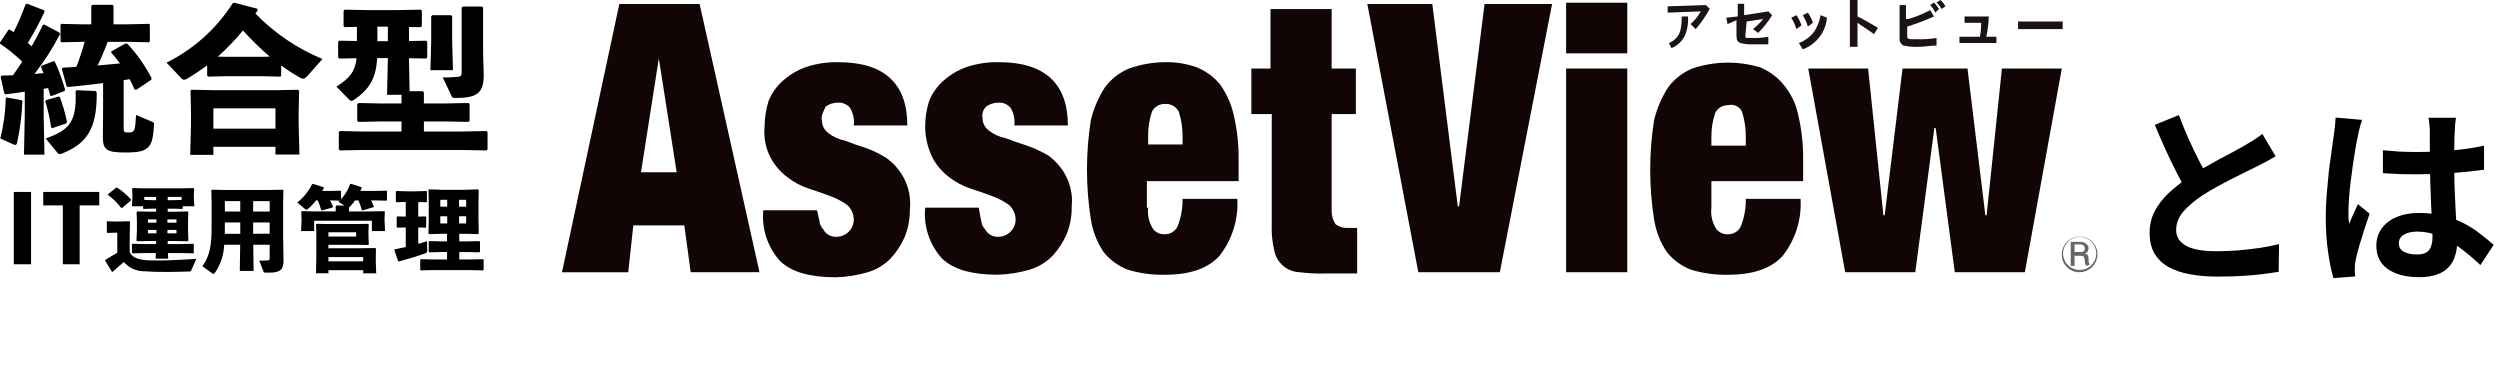
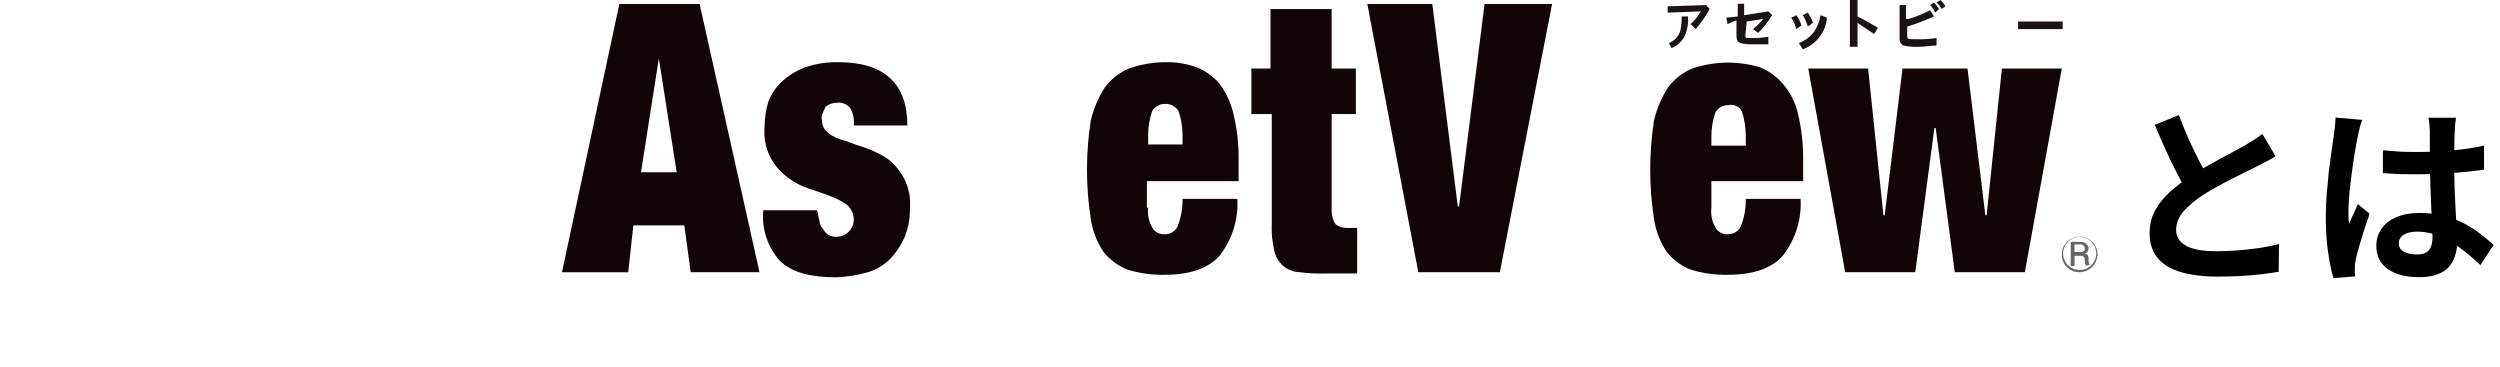
<svg xmlns="http://www.w3.org/2000/svg" width="559" height="82" viewBox="0 0 559 82" fill="none">
  <g clip-path="url(#clip0_780_829)">
    <path d="M156.433 0.891L169.826 60.869H154.438L153.016 50.402H141.613L140.473 60.872H125.661L138.482 0.891H156.433ZM147.315 13.054L143.327 38.524H151.305L147.315 13.054Z" fill="#110605" />
    <path d="M183.216 49.27C183.249 50.011 183.553 50.715 184.07 51.25C184.337 51.77 184.746 52.205 185.25 52.505C185.754 52.805 186.332 52.958 186.92 52.947C187.447 52.96 187.971 52.866 188.461 52.671C188.95 52.477 189.395 52.185 189.768 51.815C190.14 51.445 190.434 51.003 190.63 50.517C190.825 50.031 190.92 49.511 190.907 48.987C190.858 47.806 190.347 46.691 189.483 45.877C188.345 45.052 187.099 44.385 185.778 43.897C184.354 43.331 182.646 42.765 180.935 42.2C179.184 41.637 177.545 40.775 176.092 39.653C174.568 38.516 173.305 37.069 172.387 35.409C171.211 33.245 170.716 30.78 170.965 28.334C170.969 26.416 171.257 24.51 171.818 22.675C172.49 20.943 173.563 19.392 174.95 18.147C176.44 16.789 178.184 15.733 180.082 15.04C182.466 14.229 184.976 13.846 187.495 13.908C197.752 13.908 202.881 18.717 202.881 28.054H190.908C191.07 26.676 190.77 25.283 190.055 24.091C189.707 23.688 189.267 23.374 188.77 23.178C188.274 22.981 187.737 22.907 187.205 22.961C186.285 22.982 185.393 23.277 184.643 23.808C184.073 24.94 183.503 26.072 183.788 26.917C183.784 27.467 183.911 28.01 184.158 28.502C184.406 28.994 184.767 29.42 185.213 29.747C186.296 30.592 187.564 31.175 188.915 31.447C190.339 32.013 192.047 32.579 193.758 33.144C195.36 33.726 196.889 34.486 198.319 35.408C199.845 36.545 201.108 37.992 202.025 39.653C203.202 41.816 203.698 44.279 203.45 46.725C203.487 48.853 203.099 50.967 202.309 52.945C201.538 54.708 200.48 56.333 199.177 57.755C197.762 59.213 195.993 60.286 194.041 60.871C191.724 61.545 189.331 61.925 186.918 62.003C181.219 62.003 176.946 60.871 174.381 58.325C173.013 56.793 171.977 54.997 171.34 53.05C170.703 51.103 170.477 49.046 170.676 47.008H182.646C182.93 47.574 182.93 48.422 183.216 49.273" fill="#110605" />
-     <path d="M219.399 49.27C219.433 50.011 219.736 50.715 220.254 51.25C220.521 51.771 220.93 52.206 221.435 52.506C221.939 52.806 222.519 52.959 223.107 52.947C223.634 52.96 224.158 52.866 224.647 52.671C225.137 52.477 225.582 52.185 225.954 51.815C226.327 51.445 226.621 51.003 226.816 50.517C227.012 50.031 227.107 49.511 227.094 48.987C227.045 47.806 226.534 46.691 225.67 45.877C224.532 45.052 223.286 44.385 221.965 43.897C220.541 43.331 218.833 42.765 217.121 42.2C215.37 41.637 213.731 40.775 212.278 39.653C210.754 38.516 209.491 37.069 208.574 35.409C207.472 33.211 206.888 30.793 206.865 28.337C206.869 26.419 207.157 24.512 207.719 22.676C208.392 20.944 209.465 19.392 210.851 18.147C212.34 16.789 214.083 15.732 215.98 15.038C218.364 14.227 220.874 13.843 223.393 13.905C233.647 13.905 238.776 18.713 238.776 28.049H226.81C226.971 26.671 226.671 25.279 225.956 24.088C225.608 23.685 225.167 23.372 224.671 23.176C224.175 22.98 223.638 22.906 223.107 22.961C222.185 22.983 221.292 23.278 220.542 23.81C220.2 24.132 219.943 24.533 219.794 24.977C219.645 25.421 219.608 25.895 219.687 26.357C219.683 26.906 219.81 27.449 220.057 27.941C220.305 28.433 220.666 28.859 221.112 29.186C222.196 30.031 223.465 30.612 224.816 30.883C226.241 31.449 227.948 32.015 229.66 32.58C231.352 33.161 232.977 33.92 234.507 34.844C236.032 35.981 237.295 37.427 238.212 39.087C239.389 41.25 239.885 43.714 239.637 46.16C239.674 48.287 239.286 50.401 238.496 52.38C237.724 54.141 236.665 55.765 235.362 57.185C233.949 58.64 232.183 59.711 230.235 60.297C227.918 60.97 225.525 61.35 223.113 61.428C217.415 61.428 213.141 60.296 210.577 57.749C209.208 56.218 208.173 54.422 207.535 52.475C206.898 50.528 206.672 48.471 206.872 46.433H218.832C219.117 47.565 219.117 48.413 219.403 49.262" fill="#110605" />
    <path d="M256.729 46.44C256.525 48.127 256.929 49.83 257.869 51.25C258.176 51.626 258.569 51.924 259.014 52.121C259.46 52.318 259.946 52.407 260.433 52.382C261.021 52.393 261.6 52.239 262.103 51.94C262.607 51.639 263.016 51.205 263.283 50.685C264.072 48.706 264.46 46.592 264.423 44.465H276.67C276.934 49.047 275.517 53.57 272.681 57.195C270.116 60.024 266.127 61.438 260.432 61.438C257.634 61.499 254.845 61.117 252.169 60.306C250.04 59.487 248.17 58.119 246.752 56.343C245.269 54.127 244.296 51.614 243.903 48.982C242.763 41.67 242.763 34.227 243.903 26.915C244.526 24.306 245.585 21.818 247.036 19.556C248.42 17.682 250.291 16.215 252.449 15.313C255.014 14.41 257.711 13.933 260.432 13.903C262.857 13.842 265.271 14.227 267.555 15.038C269.54 15.832 271.3 17.095 272.683 18.716C274.178 20.747 275.244 23.058 275.815 25.509C276.632 28.939 277.015 32.456 276.956 35.98V40.508H256.443V46.444L256.729 46.44ZM263.567 24.939C263.267 24.386 262.811 23.931 262.255 23.63C261.699 23.328 261.067 23.194 260.435 23.242C259.848 23.231 259.269 23.384 258.766 23.685C258.262 23.985 257.853 24.419 257.586 24.939C257.002 26.671 256.712 28.488 256.729 30.315V32.295H264.421V30.314C264.416 28.489 264.127 26.676 263.566 24.938" fill="#110605" />
    <path d="M284.081 15.32V2.023H297.758V15.32H303.172V25.507H297.758V47.288C297.775 48.291 298.071 49.27 298.613 50.117C299.342 50.69 300.249 50.99 301.178 50.967H303.459V61.154H296.043C294.234 61.201 292.423 61.106 290.629 60.871C289.27 60.83 287.966 60.332 286.93 59.459C285.902 58.58 285.2 57.385 284.935 56.064C284.451 54.027 284.259 51.933 284.365 49.843V25.507H279.804V15.32H284.081Z" fill="#110605" />
    <path d="M320.264 0.891L325.963 46.157H326.248L331.947 0.891H347.049L335.367 60.869H317.132L305.735 0.891H320.264Z" fill="#110605" />
-     <path d="M363.861 11.925H350.184V0.609H363.861V11.925ZM363.861 60.869H350.184V15.321H363.861V60.869Z" fill="#110605" />
    <path d="M382.667 46.44C382.463 48.127 382.867 49.831 383.807 51.25C384.114 51.626 384.507 51.925 384.953 52.121C385.398 52.318 385.885 52.407 386.372 52.382C386.959 52.393 387.538 52.24 388.042 51.94C388.545 51.639 388.954 51.205 389.221 50.685C390.011 48.706 390.398 46.592 390.361 44.465H402.61C402.874 49.047 401.457 53.57 398.621 57.195C396.056 60.024 392.067 61.438 386.372 61.438C383.573 61.499 380.782 61.117 378.104 60.305C375.977 59.486 374.108 58.119 372.69 56.344C371.207 54.128 370.234 51.615 369.841 48.983C368.701 41.671 368.701 34.228 369.841 26.916C370.464 24.306 371.523 21.819 372.974 19.557C374.36 17.683 376.233 16.218 378.393 15.318C383.275 13.671 388.552 13.572 393.493 15.036C395.478 15.831 397.238 17.093 398.622 18.714C400.316 20.659 401.492 22.994 402.041 25.507C402.858 28.937 403.241 32.454 403.181 35.978V40.507H382.667V46.44ZM389.504 24.939C389.229 24.378 388.766 23.931 388.195 23.672C387.623 23.414 386.979 23.362 386.372 23.525C385.785 23.514 385.206 23.667 384.702 23.967C384.199 24.267 383.79 24.702 383.523 25.222C382.94 26.954 382.65 28.771 382.667 30.597V32.578H390.359V30.597C390.376 28.678 390.087 26.769 389.504 24.939Z" fill="#110605" />
    <path d="M417.711 15.321L421.13 48.139H421.415L425.404 15.321H439.934L443.923 48.139H444.208L447.629 15.321H461.02L452.757 60.87H437.087L432.813 28.618H432.528L428.255 60.87H412.583L404.32 15.321H417.711Z" fill="#110605" />
    <path d="M465.011 60.869C464.484 60.882 463.959 60.788 463.47 60.594C462.98 60.399 462.535 60.108 462.162 59.738C461.789 59.367 461.496 58.926 461.3 58.44C461.103 57.953 461.009 57.433 461.022 56.909C461.015 56.385 461.113 55.864 461.311 55.378C461.508 54.891 461.801 54.449 462.172 54.075C462.543 53.702 462.985 53.406 463.472 53.204C463.96 53.002 464.483 52.897 465.011 52.897C465.539 52.897 466.062 53.002 466.549 53.204C467.037 53.406 467.479 53.702 467.85 54.075C468.221 54.449 468.514 54.891 468.711 55.378C468.908 55.864 469.007 56.385 469 56.909C468.979 57.953 468.552 58.949 467.808 59.687C467.064 60.426 466.061 60.85 465.01 60.87M465.01 52.949C464.033 52.966 463.1 53.359 462.409 54.045C461.718 54.732 461.322 55.657 461.305 56.628C461.299 57.115 461.39 57.599 461.573 58.051C461.756 58.503 462.028 58.915 462.373 59.262C462.718 59.609 463.129 59.884 463.582 60.072C464.035 60.26 464.521 60.357 465.011 60.357C465.502 60.357 465.988 60.26 466.441 60.072C466.894 59.884 467.305 59.609 467.65 59.262C467.995 58.915 468.267 58.503 468.45 58.051C468.633 57.599 468.724 57.115 468.718 56.628C468.701 55.657 468.305 54.731 467.613 54.044C466.921 53.358 465.988 52.965 465.01 52.949M466.435 59.456C466.435 59.173 466.15 59.173 466.15 58.324C466.15 57.475 465.865 57.192 465.295 57.192H463.87V59.456H463.015V54.08H465.295C465.658 54.089 466.012 54.201 466.314 54.401C466.616 54.601 466.855 54.883 467.003 55.212V55.495C467.003 56.061 466.718 56.627 466.148 56.627C466.718 56.91 467.003 56.91 467.003 58.041C466.957 58.439 467.058 58.839 467.286 59.168L466.435 59.456ZM465.295 54.647H463.87V56.343H465.295C465.411 56.36 465.529 56.349 465.64 56.312C465.752 56.275 465.853 56.213 465.936 56.131C466.018 56.048 466.081 55.948 466.118 55.838C466.155 55.727 466.166 55.61 466.149 55.494C466.136 55.274 466.041 55.066 465.884 54.909C465.726 54.753 465.517 54.659 465.295 54.645" fill="#666666" />
    <path d="M382.293 1.981C381.415 3.598 380.365 5.116 379.161 6.51L378.018 5.376C378.931 4.563 379.703 3.608 380.302 2.546L372.89 2.829V1.415L381.437 1.132L382.293 1.981ZM373.174 9.619C373.794 9.378 374.348 8.997 374.793 8.506C375.239 8.015 375.562 7.427 375.739 6.79C375.962 5.769 376.058 4.725 376.024 3.681H377.451C377.542 5.026 377.348 6.376 376.88 7.642C376.596 8.343 376.172 8.98 375.633 9.515C375.095 10.049 374.453 10.47 373.746 10.752L373.174 9.619Z" fill="#1A1311" />
    <path d="M390.27 7.921C390.27 8.204 390.27 8.487 390.555 8.487H391.695C392.936 8.536 394.179 8.443 395.4 8.21V9.906H391.98C391.021 9.951 390.059 9.855 389.128 9.619C388.558 9.336 388.274 9.053 388.274 7.922V4.527L386.279 5.377L385.996 3.959L388.561 3.676V0.849H389.986V3.395L395.4 2.546L396.254 3.395C395.371 4.834 394.32 6.163 393.122 7.356L391.98 6.507C392.81 5.825 393.574 5.067 394.261 4.243L390.557 4.81L390.27 7.921Z" fill="#1A1311" />
    <path d="M401.668 6.508C401.409 5.61 401.025 4.753 400.528 3.961L401.668 3.395C402.16 4.089 402.545 4.852 402.808 5.66L401.668 6.508ZM402.238 9.618C403.595 9.102 404.78 8.22 405.658 7.071C406.376 5.952 406.861 4.701 407.082 3.393L408.506 3.959C408.375 5.527 407.796 7.025 406.837 8.278C405.878 9.531 404.579 10.486 403.092 11.032L402.238 9.618ZM404.233 5.939C403.973 5.042 403.59 4.185 403.092 3.393L404.233 2.827C404.725 3.52 405.109 4.284 405.373 5.091L404.233 5.939Z" fill="#1A1311" />
    <path d="M415.343 3.679C417.052 4.527 418.475 5.375 419.904 6.225L419.046 7.638C417.906 6.79 416.482 5.942 415.342 5.092V10.471H413.634V0H415.343V3.679Z" fill="#1A1311" />
    <path d="M426.741 4.243C428.421 3.756 430.044 3.093 431.583 2.264L432.438 3.679C430.492 4.556 428.494 5.312 426.454 5.943V7.923C426.454 8.772 426.454 8.772 428.734 8.772C430.165 8.819 431.596 8.724 433.008 8.489V10.184C431.584 10.184 430.443 10.466 429.018 10.466C427.871 10.513 426.723 10.418 425.599 10.184C425.304 10.016 425.066 9.765 424.915 9.463C424.763 9.162 424.705 8.822 424.747 8.487V1.127H426.171V4.237L426.741 4.243ZM432.724 2.829C432.446 2.202 432.059 1.628 431.583 1.132L432.438 0.566C433.008 1.132 433.293 1.698 433.578 1.98L432.724 2.829ZM434.149 1.98C433.841 1.456 433.457 0.979 433.008 0.566L433.863 0C434.327 0.398 434.714 0.877 435.004 1.414L434.149 1.98Z" fill="#1A1311" />
-     <path d="M446.401 8.207V9.621H438.138V8.207H442.699C442.901 7.183 442.996 6.141 442.984 5.097H439.278V3.679H444.692C444.661 5.204 444.47 6.721 444.122 8.207H446.401Z" fill="#1A1311" />
    <path d="M461.216 4.809V6.506H451.244V4.809H461.216Z" fill="#1A1311" />
-     <path d="M6.948 42.919H3.084V59.093H6.948V42.919ZM22.194 42.919H9.665V45.925H14.05V59.092H17.809V45.925H22.194V42.919ZM37.498 46.651H38.5L40.734 46.716L40.859 46.612V46.115H43.448L43.344 44.228V43.711L43.409 42.197L43.263 42.052L40.592 42.117H32.361L29.709 42.052L29.542 42.197L29.607 43.732V44.229L29.5 46.115H31.985V46.592L32.131 46.716L34.346 46.651H34.91V47.336H33.363L30.692 47.271L30.546 47.416L30.611 49.386V51.625L30.506 53.781L30.631 53.947L33.368 53.882H34.914V54.572H32.486L29.625 54.507L29.5 54.631V56.521L29.646 56.645L32.486 56.581H34.846L34.804 57.845H37.602L37.561 56.581H40.338L43.199 56.645L43.325 56.542V54.613L43.199 54.51L40.338 54.574H37.498V53.887H39.273L41.966 53.952L42.112 53.766L42.047 51.631V49.388L42.112 47.419L41.966 47.274L39.273 47.338H37.498V46.651ZM37.498 44.765V44.039H40.609V44.703L38.5 44.767L37.498 44.765ZM34.908 44.765H34.345L32.26 44.7V44.036H34.912L34.908 44.765ZM34.974 51.42V52.166H33.071V51.42L34.974 51.42ZM37.438 51.42H39.461V52.166H37.435L37.438 51.42ZM34.971 49.782H33.071V49.057H34.971V49.782ZM37.435 49.782V49.057H39.461V49.782H37.435ZM43.908 57.869C40.317 58.139 36.015 58.325 33.425 58.222C31.254 58.118 29.625 57.786 28.999 56.356V52.727L29.064 49.617L28.918 49.472L26.224 49.537H25.849L24.011 49.472L23.886 49.596V51.959L24.032 52.084L25.849 52.019H26.224V56.521C25.347 57.019 24.575 57.475 23.573 58.097L23.507 58.283L24.99 60.709L25.177 60.792C26.034 60.004 26.89 59.258 27.683 58.593C28.271 59.263 29 59.796 29.82 60.154C30.639 60.512 31.528 60.686 32.423 60.663C33.739 60.766 35.43 60.808 37.268 60.808C38.876 60.808 40.63 60.766 42.363 60.704C42.593 60.704 42.655 60.704 42.739 60.497L43.908 57.869ZM29.27 44.827L29.291 44.599C28.39 43.604 27.366 42.726 26.243 41.986L25.992 41.945L24.154 43.416L24.134 43.582C25.254 44.392 26.247 45.363 27.078 46.464H27.35L29.27 44.827ZM56.625 54.719H60.301V57.557C60.301 58.055 60.236 58.2 59.925 58.221C59.382 58.263 58.568 58.286 57.962 58.286L58.922 60.712C59.005 60.919 59.047 60.961 59.465 60.961H60.258C62.764 60.961 63.39 60.152 63.39 58.349L63.308 52.54V45.262L63.373 42.567L63.227 42.422L59.698 42.487H50.925L47.396 42.422L47.25 42.567L47.315 45.262V50.798C47.315 54.615 46.981 57.163 45.248 59.527L47.503 61.165C47.564 61.208 47.637 61.231 47.711 61.23C47.768 61.228 47.823 61.214 47.873 61.189C47.924 61.164 47.968 61.129 48.004 61.085C49.305 59.206 50.042 56.998 50.131 54.719H53.702L53.618 60.587H56.707L56.625 54.719ZM56.605 52.271V49.738H60.301V52.267L56.605 52.271ZM53.723 52.271H50.257C50.278 51.815 50.278 51.338 50.278 50.84V49.738H53.723L53.723 52.271ZM56.605 47.294V44.972H60.301V47.294H56.605ZM53.723 47.294H50.277V44.972H53.723V47.294ZM83.751 44.806L86.403 44.871L86.528 44.767V42.735L86.403 42.632L83.751 42.696H80.577C80.66 42.489 80.765 42.282 80.849 42.053L80.828 41.846L78.469 41.095L78.282 41.159C77.846 42.418 77.157 43.575 76.256 44.56V42.735L76.131 42.632L73.688 42.696H72.059C72.184 42.489 72.289 42.282 72.393 42.075L72.372 41.868L69.971 41.1L69.783 41.165C68.999 42.761 67.872 44.167 66.481 45.283L68.175 46.713C68.257 46.817 68.377 46.884 68.509 46.9C68.646 46.881 68.772 46.815 68.864 46.713C69.53 46.143 70.132 45.504 70.66 44.806H71.036C71.365 45.497 71.624 46.219 71.808 46.962L71.975 47.065L74.377 46.381L74.46 46.215C74.276 45.728 74.052 45.257 73.792 44.806L75.963 44.87C75.859 44.953 75.776 45.056 75.671 45.14L77.028 45.949H75.212L75.066 46.094V47.276H70.972L67.506 47.211L67.36 47.356L67.425 48.908V49.24L67.321 51.666H70.245V49.35H83.15V51.672H86.093L85.988 49.246V48.749L86.053 47.36L85.907 47.215L82.441 47.279H78.035V46.367C78.107 46.332 78.171 46.283 78.223 46.222C78.657 45.791 79.049 45.319 79.393 44.813H80.124C80.461 45.493 80.72 46.209 80.896 46.947L81.063 47.051L83.507 46.325L83.59 46.16C83.381 45.621 83.172 45.185 82.985 44.812L83.751 44.806ZM73.435 60.419H81.206V61.124H84.129L84.025 58.553V57.433L84.067 55.588L83.921 55.464L80.81 55.505H73.435V54.737H79.617L82.31 54.779L82.456 54.655L82.391 52.809V51.752L82.456 50.176L82.31 50.052L79.408 50.093H73.832L70.804 50.052L70.659 50.176L70.724 51.669V57.931L70.659 61.101H73.436L73.435 60.419ZM73.435 58.428V57.475H81.206V58.428H73.435ZM73.435 52.892V51.937H79.638V52.892H73.435ZM103.84 42.442H99.141L95.949 42.339L95.803 42.504L95.868 44.951V48.995L95.803 52.188L95.949 52.353L99.039 52.271H99.958V53.971H98.58L96.074 53.906L95.865 54.01V56.272L96.032 56.417L98.58 56.352H99.958V58.014H96.679L94.172 57.954L93.963 58.057V60.315L94.13 60.46L96.678 60.396H105.218L107.996 60.46L108.142 60.315V58.096L107.996 57.951L105.218 58.016H102.692V56.355H104.401L107.179 56.419L107.325 56.275V54.054L107.179 53.909L104.401 53.973H102.689V52.271H104.046L106.845 52.353L107.053 52.188L106.988 48.888V45.053L107.053 42.544L106.865 42.337L103.84 42.442ZM102.649 44.681H104.236V46.216H102.649V44.681ZM102.649 48.351H104.236V49.969H102.649V48.351ZM99.997 46.217H98.452V44.682H99.997V46.217ZM99.997 48.351V49.969H98.452V48.351H99.997ZM90.726 45.158V48.434L88.825 48.393L88.699 48.518V50.777L88.845 50.902L90.724 50.86V55.237C89.93 55.402 89.095 55.589 88.28 55.754L88.176 55.941L89.011 58.367L89.199 58.47C91.246 57.911 93.647 57.185 95.088 56.646C95.443 56.522 95.526 56.376 95.526 56.003L95.485 53.933C94.879 54.14 94.232 54.327 93.522 54.534V50.86L95.171 50.902L95.296 50.798V48.497L95.171 48.393L93.522 48.435V45.179L95.338 45.221L95.463 45.117V42.816L95.338 42.712L92.853 42.777H91.057L88.635 42.712L88.51 42.836V45.096L88.656 45.22L90.726 45.158Z" fill="black" />
-     <path d="M9.766 19.857C10.094 19.781 10.426 19.722 10.76 19.681C10.938 20.209 11.08 20.773 11.222 21.34L11.506 21.48L14.412 20.35L14.554 20.068C13.958 17.906 13.186 15.796 12.247 13.758L11.959 13.686L9.367 14.671L9.159 14.954C9.367 15.412 9.55 15.87 9.727 16.363C9.053 16.398 8.378 16.467 7.703 16.539C9.888 13.753 11.802 10.768 13.419 7.624L13.315 7.307L9.869 5.474L9.55 5.615C8.804 7.236 7.986 8.785 7.065 10.373C6.8 10.096 6.517 9.837 6.218 9.597C7.596 7.341 8.85 5.013 9.975 2.623L9.871 2.306L6.035 0.823L5.715 0.964C4.955 3.095 4.066 5.178 3.053 7.203C2.769 6.996 2.485 6.815 2.201 6.639H1.917L0 9.494V9.776C1.786 10.95 3.451 12.296 4.97 13.794C4.296 14.816 3.621 15.838 2.911 16.826C2.095 16.861 1.241 16.896 0.391 16.896L0.143 17.143L0.959 20.914L1.278 21.09C2.805 20.914 4.225 20.702 5.538 20.491V25.917L5.36 34.59H9.939L9.766 25.917V19.857ZM28.612 9.352L33.298 9.455L33.507 9.279V5.507L33.298 5.331L28.612 5.435H25.381V1.317L25.133 1.071H20.66L20.412 1.317V5.441H18.428L13.742 5.338L13.533 5.545V9.246L13.782 9.453L18.432 9.35H18.93C18.398 11.253 17.795 13.121 17.084 14.954C16.126 15.025 15.13 15.058 14.031 15.13L13.823 15.412L14.887 19.253L15.206 19.46C17.833 19.214 20.531 18.896 23.051 18.579V24.325L23.003 30.608C23.003 33.357 23.677 34.097 27.831 34.097C31.062 34.097 32.162 33.851 33.191 32.864C33.973 32.087 34.292 30.573 34.434 27.858C34.469 27.506 34.434 27.4 34.079 27.259L30.424 25.706C30.216 29.231 30.14 29.619 28.791 29.619C27.762 29.619 27.656 29.549 27.656 28.808V17.918C28.117 17.847 28.543 17.777 29.005 17.711C29.395 18.451 29.75 19.227 30.07 20.002L30.496 20.072L33.797 17.852L33.902 17.499C32.469 14.703 30.654 12.118 28.508 9.815L28.082 9.712L24.923 11.474L24.852 11.756C25.555 12.532 26.218 13.344 26.836 14.188C25.165 14.329 23.494 14.505 21.83 14.646C22.665 12.922 23.412 11.158 24.067 9.359L28.612 9.352ZM10.295 22.393L10.117 22.639C10.717 24.55 11.156 26.507 11.431 28.49L11.679 28.666L14.838 27.576L14.98 27.259C14.599 25.375 14.065 23.524 13.383 21.725L13.099 21.584L10.295 22.393ZM1.491 21.796L1.282 21.971C1.222 25.003 0.816 28.019 0.071 30.959L3.017 32.299C3.138 32.361 3.272 32.397 3.408 32.402C3.617 32.402 3.728 32.261 3.834 31.874C4.493 28.835 4.885 25.746 5.007 22.64L4.799 22.394L1.491 21.796ZM12.886 34.203C12.946 34.286 13.027 34.352 13.12 34.395C13.213 34.438 13.316 34.457 13.419 34.449C13.54 34.443 13.659 34.419 13.774 34.379C18.957 32.264 21.761 29.373 21.619 20.632L21.37 20.35L17.18 20.174L16.895 20.381C17.215 27.289 15.44 29.122 10.222 30.955L12.886 34.203ZM62.869 14.64C64.234 15.638 65.657 16.556 67.129 17.39C67.319 17.516 67.54 17.588 67.768 17.597C68.052 17.597 68.336 17.421 68.763 16.962L72.104 13.191C66.462 10.861 61.363 7.406 57.122 3.039C57.3 2.793 57.442 2.546 57.62 2.299L57.515 1.947L52.433 0.611L52.042 0.715C48.418 6.4 43.3 10.995 37.239 14.006L40.611 17.564C40.745 17.724 40.936 17.825 41.144 17.846C41.465 17.805 41.77 17.683 42.031 17.493C43.522 16.579 44.977 15.627 46.326 14.605V16.934L46.574 17.141L50.515 17.037H58.68L62.655 17.141L62.864 16.965L62.869 14.64ZM58.68 12.7H50.515L48.706 12.666C50.736 10.873 52.612 8.916 54.315 6.815C56.199 8.879 58.202 10.833 60.314 12.666L58.68 12.7ZM61.591 32.826V34.553H66.95L66.773 27.608V25.318L66.877 20.278L66.629 20.071L61.339 20.174H48.137L42.812 20.07L42.603 20.277L42.707 25.317V27.854L42.528 34.624H47.711V32.828L61.591 32.826ZM61.591 28.772H47.713V24.227H61.591V28.772ZM79.802 6V9.17L75.858 9.099L75.61 9.346V12.845L75.858 13.091L79.728 13.021C79.408 15.982 78.237 17.462 75.219 19.366L78.098 22.291C78.223 22.442 78.4 22.542 78.595 22.573C78.762 22.555 78.921 22.495 79.056 22.397C82.64 19.965 84.062 17.497 84.346 12.985H86.724V13.303L86.547 21.195H89.777V23.136H85.198L80.193 23.032L79.873 23.279V27.013L80.157 27.26L85.199 27.156H89.778V29.407H81.078L76.073 29.303L75.754 29.51V33.392L76.038 33.639L81.079 33.535H103.338L108.768 33.639L109.016 33.392V29.546L108.768 29.299L103.338 29.403H94.782V27.153H99.326L104.756 27.256L105.004 27.01V23.278L104.756 23.031L99.326 23.135H94.782V20.667L94.498 20.385H91.587L91.448 13.298V13.016L95.282 13.086L95.53 12.84V9.352L95.282 9.105L91.448 9.177V6.039L94.075 6.074L94.324 5.828V2.407L94.075 2.16L88.646 2.264H82.326L77.072 2.16L76.823 2.407V5.828L77.072 6.074L79.802 6ZM86.725 5.965V9.207H84.379V5.965H86.725ZM100.853 3.392H96.664L96.416 3.638V9.172L96.239 15.693H101.28L101.102 9.172V3.638L100.853 3.392ZM108.024 11.996V1.708L107.776 1.461H103.48L103.232 1.708V16.09C103.232 16.936 103.023 17.147 102.308 17.182C101.211 17.288 100.109 17.336 99.007 17.323L100.991 21.518C101.133 21.835 101.2 21.906 101.878 21.906C106.635 21.906 108.162 20.848 108.162 16.76L108.024 11.996Z" fill="black" />
  </g>
  <path d="M508.819 34.931C508.188 35.332 507.515 35.719 506.798 36.092C506.11 36.465 505.365 36.852 504.562 37.253C503.903 37.597 503.086 37.998 502.111 38.457C501.165 38.916 500.133 39.432 499.015 40.005C497.926 40.55 496.822 41.137 495.704 41.768C494.586 42.37 493.54 42.986 492.565 43.617C490.788 44.792 489.34 46.011 488.222 47.272C487.133 48.533 486.588 49.924 486.588 51.443C486.588 52.962 487.333 54.138 488.824 54.969C490.315 55.772 492.551 56.173 495.532 56.173C497.023 56.173 498.599 56.116 500.262 56.001C501.953 55.858 503.616 55.671 505.25 55.442C506.884 55.184 508.332 54.897 509.593 54.582L509.507 60.774C508.303 60.975 506.984 61.161 505.551 61.333C504.146 61.505 502.613 61.634 500.95 61.72C499.316 61.806 497.567 61.849 495.704 61.849C493.554 61.849 491.562 61.677 489.727 61.333C487.921 61.018 486.33 60.487 484.954 59.742C483.607 58.997 482.546 57.993 481.772 56.732C481.027 55.471 480.654 53.923 480.654 52.088C480.654 50.253 481.055 48.591 481.858 47.1C482.661 45.609 483.75 44.233 485.126 42.972C486.531 41.711 488.064 40.521 489.727 39.403C490.759 38.715 491.848 38.056 492.995 37.425C494.142 36.766 495.26 36.135 496.349 35.533C497.467 34.931 498.499 34.386 499.445 33.899C500.42 33.383 501.222 32.939 501.853 32.566C502.684 32.079 503.415 31.634 504.046 31.233C504.677 30.832 505.279 30.402 505.852 29.943L508.819 34.931ZM487.19 25.729C487.907 27.621 488.652 29.441 489.426 31.19C490.229 32.939 491.017 34.573 491.791 36.092C492.594 37.611 493.325 38.973 493.984 40.177L489.125 43.058C488.351 41.739 487.548 40.263 486.717 38.629C485.886 36.995 485.054 35.275 484.223 33.469C483.392 31.634 482.589 29.785 481.815 27.922L487.19 25.729ZM532.813 33.598C534.046 33.713 535.278 33.813 536.511 33.899C537.772 33.956 539.048 33.985 540.338 33.985C542.975 33.985 545.598 33.87 548.207 33.641C550.816 33.412 553.224 33.053 555.431 32.566V37.941C553.195 38.256 550.773 38.514 548.164 38.715C545.555 38.887 542.947 38.973 540.338 38.973C539.077 38.973 537.815 38.959 536.554 38.93C535.321 38.873 534.074 38.801 532.813 38.715V33.598ZM549.153 26.331C549.096 26.732 549.038 27.177 548.981 27.664C548.952 28.151 548.924 28.639 548.895 29.126C548.866 29.585 548.838 30.201 548.809 30.975C548.78 31.749 548.766 32.623 548.766 33.598C548.766 34.544 548.766 35.547 548.766 36.608C548.766 38.557 548.795 40.392 548.852 42.112C548.909 43.803 548.981 45.38 549.067 46.842C549.153 48.275 549.225 49.594 549.282 50.798C549.368 52.002 549.411 53.12 549.411 54.152C549.411 55.27 549.253 56.302 548.938 57.248C548.651 58.194 548.178 59.025 547.519 59.742C546.86 60.459 545.985 61.003 544.896 61.376C543.835 61.777 542.531 61.978 540.983 61.978C538.002 61.978 535.651 61.376 533.931 60.172C532.211 58.968 531.351 57.234 531.351 54.969C531.351 53.507 531.738 52.231 532.512 51.142C533.286 50.024 534.39 49.164 535.823 48.562C537.256 47.931 538.948 47.616 540.897 47.616C542.932 47.616 544.781 47.831 546.444 48.261C548.107 48.691 549.626 49.264 551.002 49.981C552.378 50.698 553.596 51.486 554.657 52.346C555.746 53.177 556.721 53.98 557.581 54.754L554.614 59.269C552.98 57.721 551.389 56.388 549.841 55.27C548.293 54.152 546.745 53.292 545.197 52.69C543.678 52.088 542.101 51.787 540.467 51.787C539.263 51.787 538.274 52.016 537.5 52.475C536.755 52.934 536.382 53.579 536.382 54.41C536.382 55.27 536.769 55.901 537.543 56.302C538.317 56.703 539.263 56.904 540.381 56.904C541.27 56.904 541.972 56.761 542.488 56.474C543.004 56.159 543.362 55.714 543.563 55.141C543.792 54.539 543.907 53.822 543.907 52.991C543.907 52.246 543.878 51.271 543.821 50.067C543.764 48.863 543.692 47.516 543.606 46.025C543.549 44.534 543.491 42.986 543.434 41.381C543.377 39.747 543.348 38.156 543.348 36.608C543.348 34.974 543.334 33.498 543.305 32.179C543.305 30.832 543.305 29.828 543.305 29.169C543.305 28.854 543.276 28.409 543.219 27.836C543.162 27.263 543.09 26.761 543.004 26.331H549.153ZM528.169 26.804C528.083 27.091 527.954 27.492 527.782 28.008C527.639 28.524 527.51 29.026 527.395 29.513C527.309 30 527.237 30.373 527.18 30.631C527.037 31.233 526.879 32.05 526.707 33.082C526.535 34.085 526.349 35.232 526.148 36.522C525.976 37.783 525.804 39.088 525.632 40.435C525.46 41.754 525.331 43.015 525.245 44.219C525.159 45.394 525.116 46.412 525.116 47.272C525.116 47.702 525.116 48.175 525.116 48.691C525.145 49.178 525.202 49.637 525.288 50.067C525.489 49.551 525.689 49.049 525.89 48.562C526.119 48.075 526.349 47.587 526.578 47.1C526.807 46.613 527.022 46.125 527.223 45.638L529.846 47.788C529.445 48.963 529.029 50.196 528.599 51.486C528.198 52.776 527.825 53.994 527.481 55.141C527.166 56.288 526.922 57.248 526.75 58.022C526.693 58.309 526.635 58.653 526.578 59.054C526.549 59.455 526.535 59.785 526.535 60.043C526.535 60.272 526.535 60.545 526.535 60.86C526.564 61.204 526.592 61.519 526.621 61.806L521.762 62.193C521.303 60.674 520.902 58.739 520.558 56.388C520.214 54.009 520.042 51.357 520.042 48.433C520.042 46.828 520.114 45.151 520.257 43.402C520.4 41.625 520.558 39.919 520.73 38.285C520.931 36.651 521.131 35.16 521.332 33.813C521.533 32.437 521.69 31.333 521.805 30.502C521.891 29.9 521.977 29.226 522.063 28.481C522.149 27.707 522.206 26.976 522.235 26.288L528.169 26.804Z" fill="black" />
  <defs>
    <clipPath id="clip0_780_829">
      <rect width="469" height="62" fill="white" />
    </clipPath>
  </defs>
</svg>